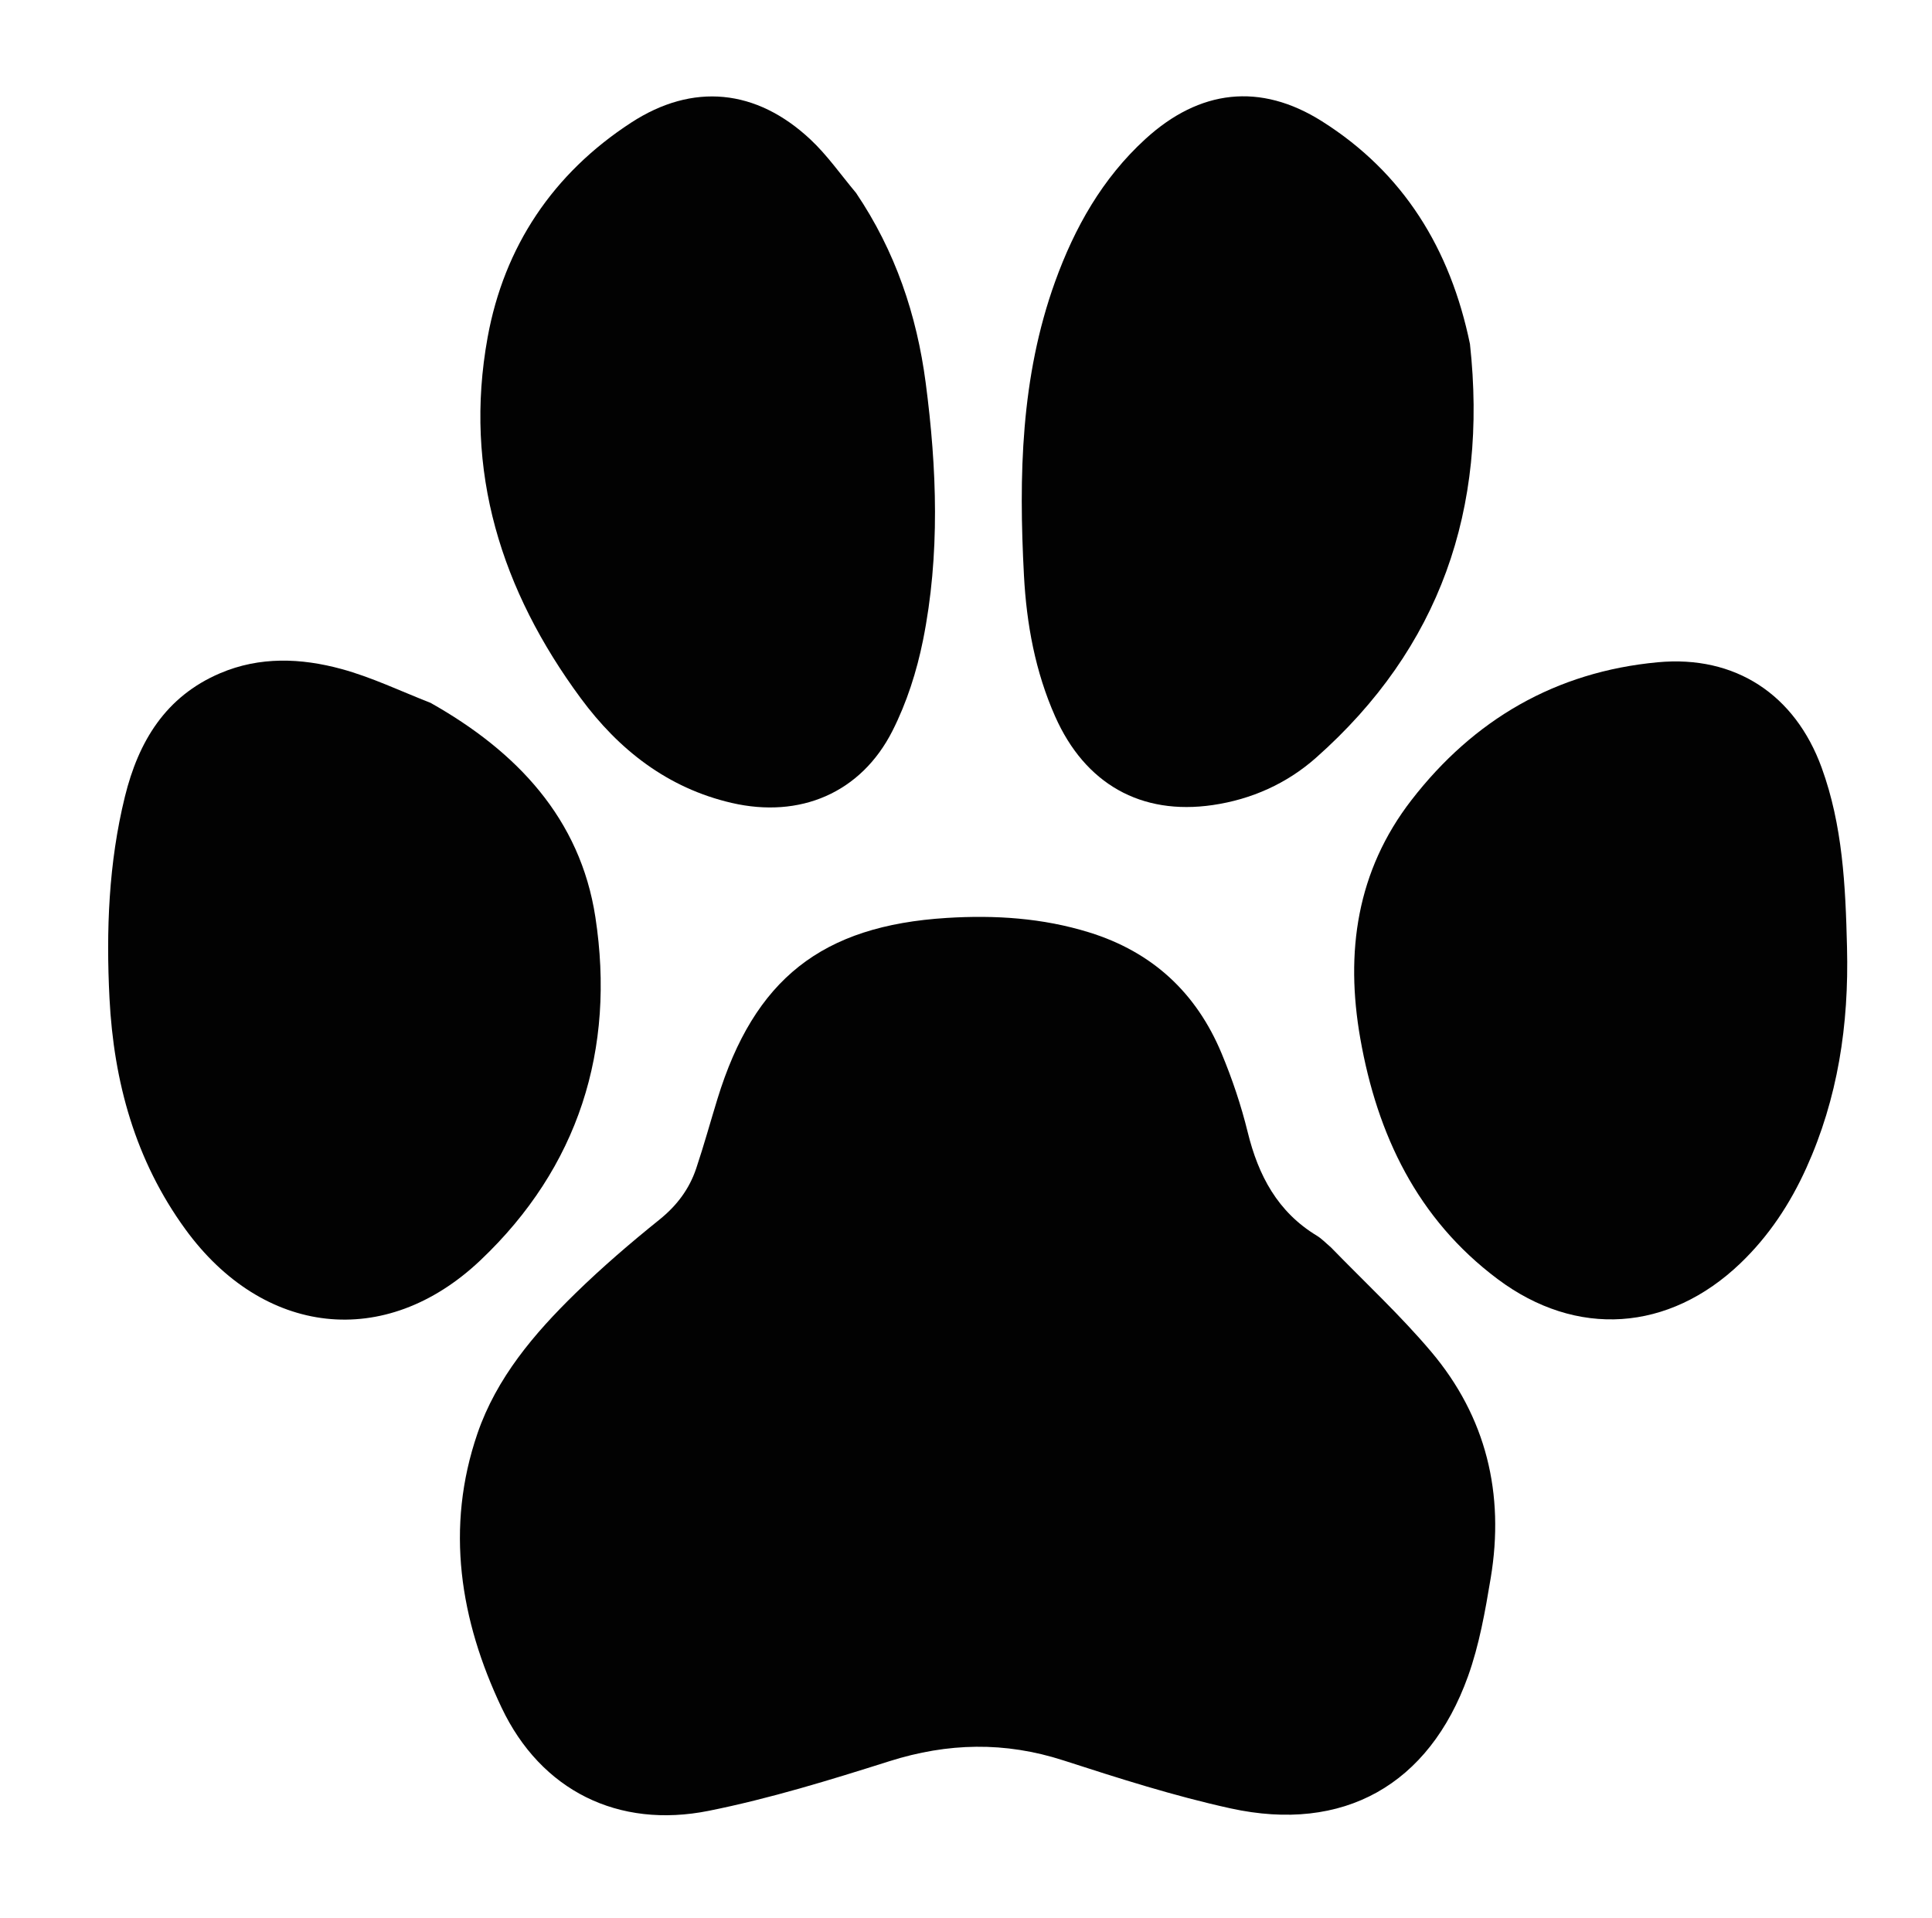
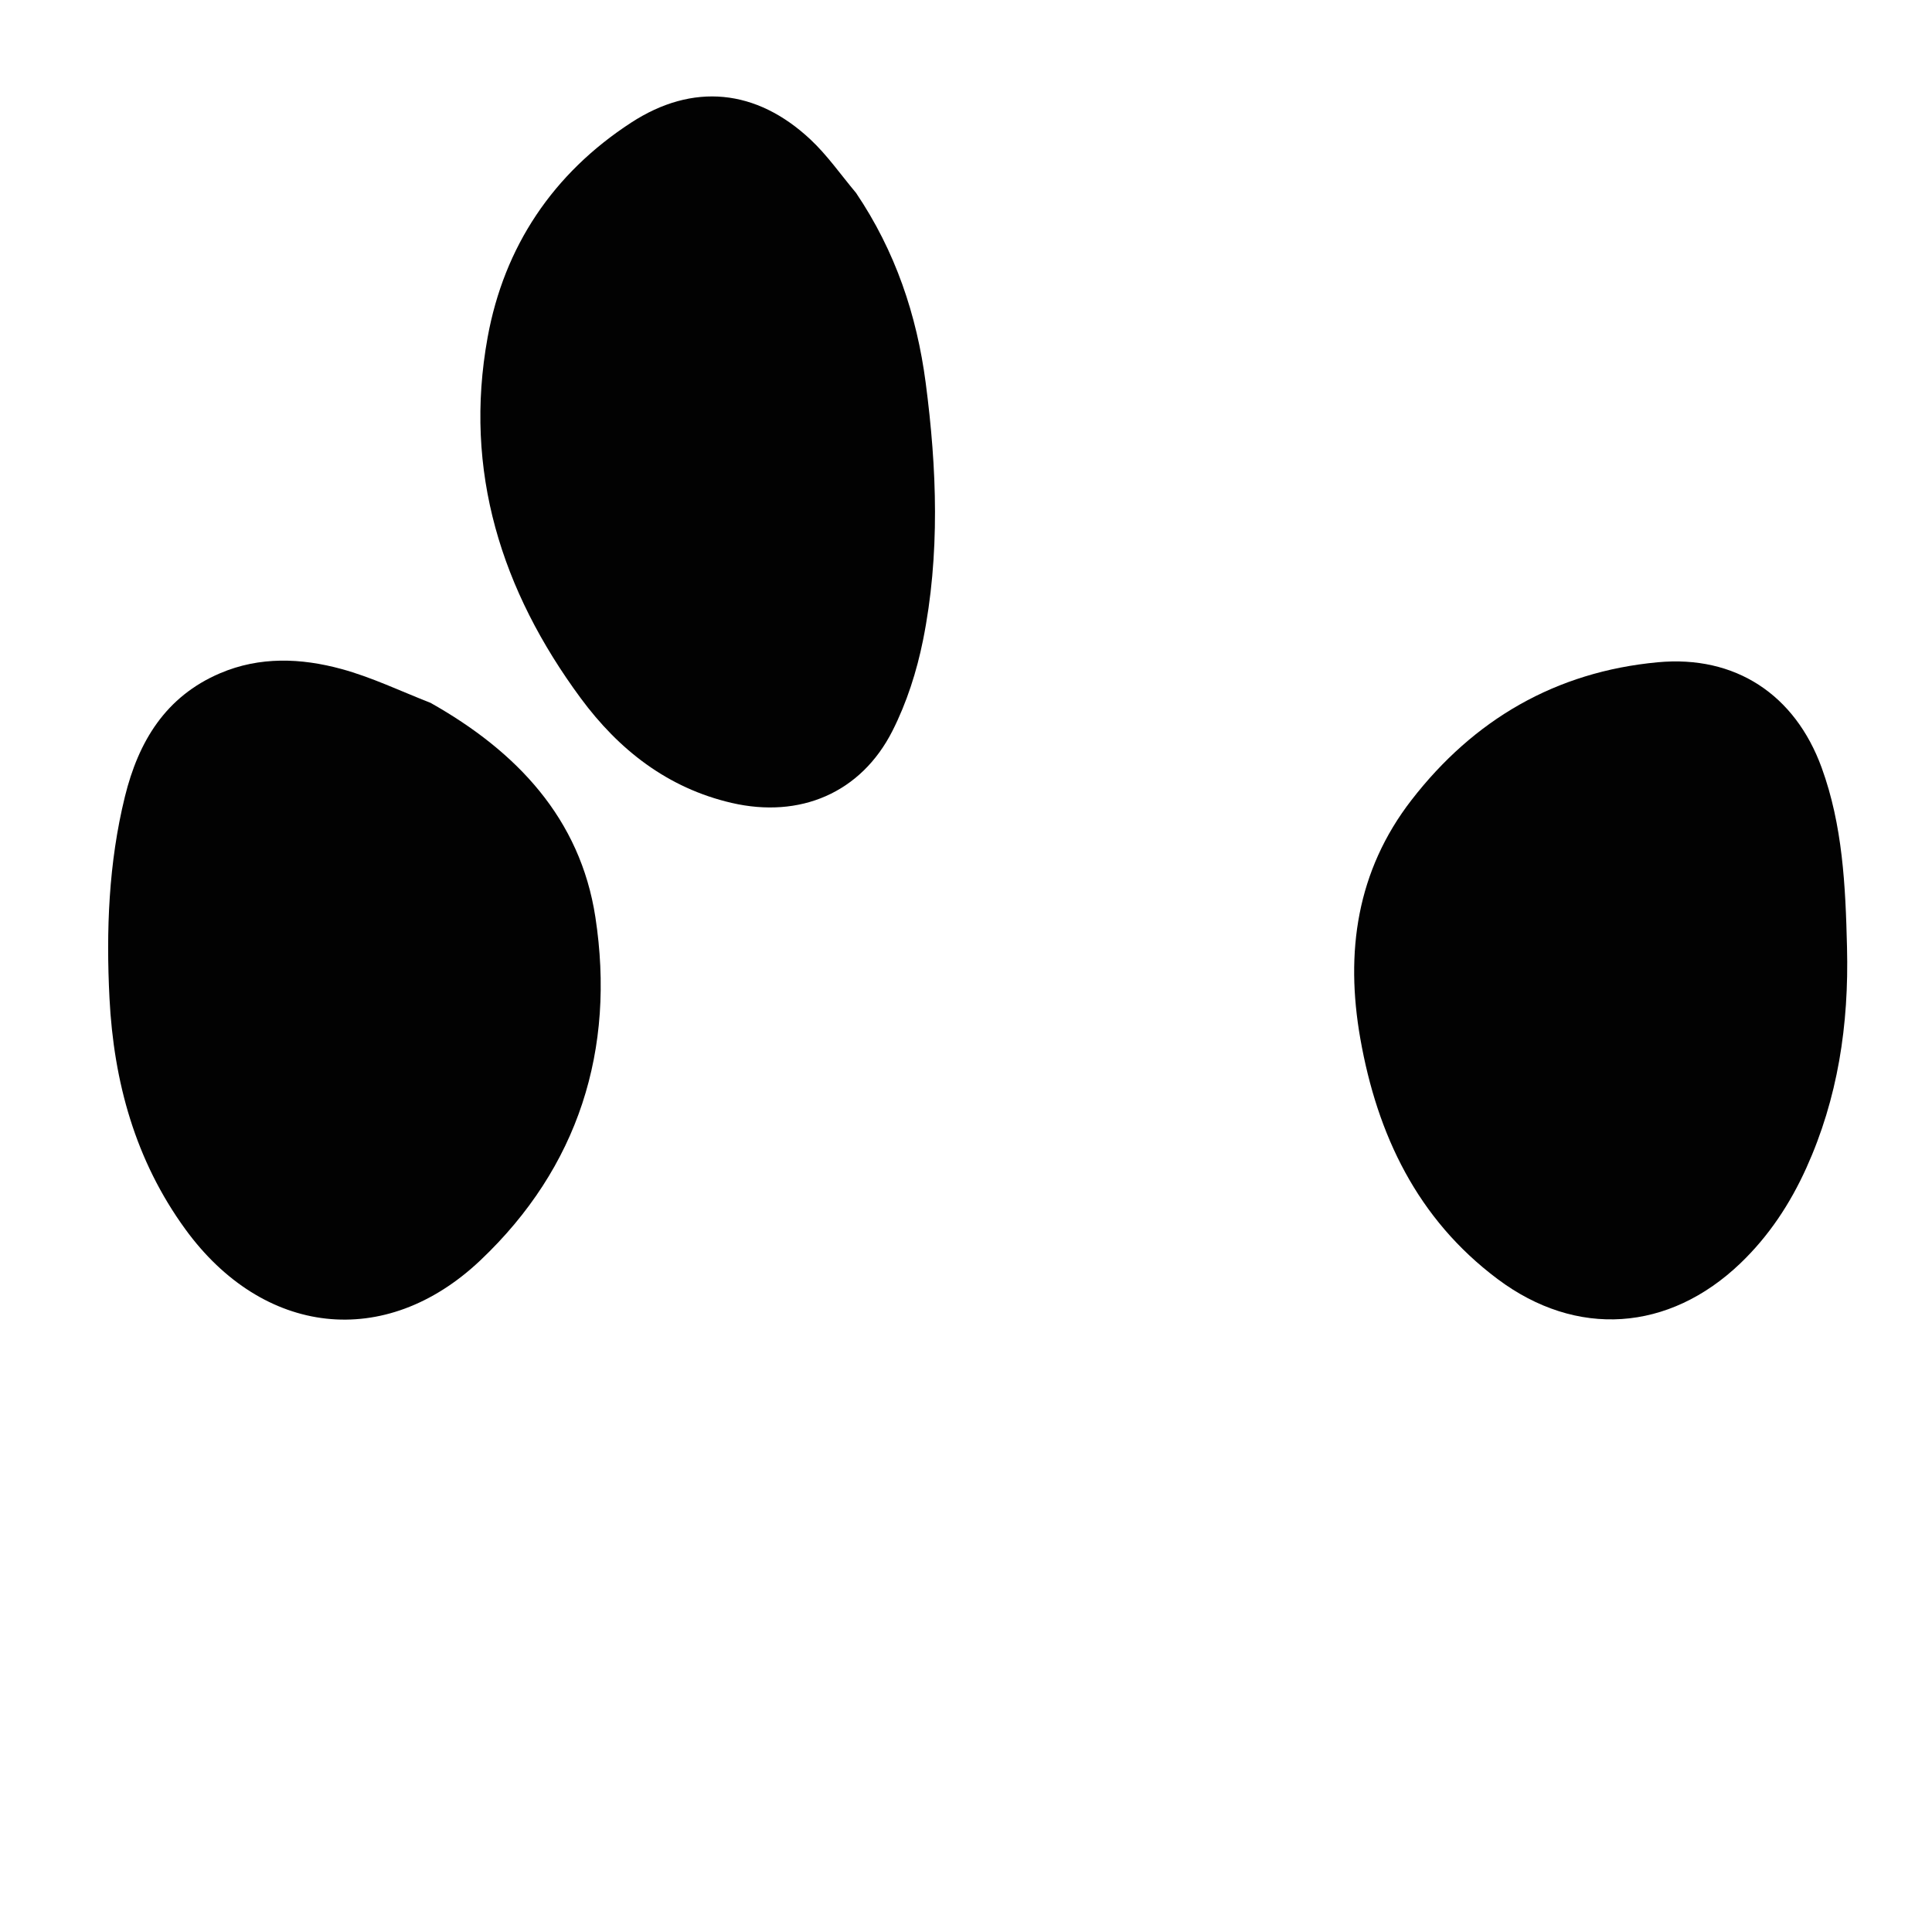
<svg xmlns="http://www.w3.org/2000/svg" width="100%" height="100%" viewBox="0 0 571 567" version="1.1" xml:space="preserve" style="fill-rule:evenodd;clip-rule:evenodd;stroke-linejoin:round;stroke-miterlimit:2;">
-   <path d="M393.34,368.661c10.091,10.397 20.513,20.053 29.616,30.824c16.33,19.323 21.763,42.051 17.627,66.892c-1.634,9.814 -3.378,19.796 -6.728,29.106c-11.547,32.099 -36.829,46.307 -70.142,39.011c-16.711,-3.66 -33.115,-8.915 -49.42,-14.186c-17.312,-5.596 -34.146,-5.232 -51.441,0.244c-17.595,5.571 -35.343,11.043 -53.404,14.662c-26.697,5.349 -49.562,-5.943 -61.22,-30.532c-12.242,-25.819 -16.694,-53.104 -7.116,-80.998c5.637,-16.42 16.737,-29.503 28.974,-41.443c7.856,-7.665 16.222,-14.853 24.779,-21.734c5.161,-4.15 8.845,-9.041 10.896,-15.158c2.276,-6.785 4.172,-13.698 6.276,-20.542c10.879,-35.397 30.799,-51.207 67.817,-53.504c14.2,-0.881 28.26,0.01 42.017,4.266c18.756,5.803 31.731,17.894 39.187,35.814c3.125,7.511 5.758,15.316 7.693,23.213c3.142,12.826 8.842,23.619 20.473,30.65c1.409,0.852 2.574,2.108 4.116,3.415Z" style="fill:#020202;fill-rule:nonzero;" />
  <path d="M127.247,207.736c25.466,14.344 44.251,34.175 48.718,63.345c5.989,39.111 -5.005,73.965 -33.981,101.415c-28.21,26.724 -64.293,22.301 -87.182,-9.15c-14.826,-20.371 -21.189,-43.621 -22.444,-68.301c-1.016,-19.977 -0.268,-39.974 4.553,-59.575c4.01,-16.3 12.001,-29.608 28.155,-36.493c11.729,-5 23.936,-4.484 35.811,-1.256c8.915,2.424 17.381,6.497 26.37,10.015Z" style="fill:#020202;fill-rule:nonzero;" />
  <path d="M545.882,280.022c0.584,22.92 -2.727,44.631 -12.033,65.206c-4.776,10.562 -11.081,20.117 -19.492,28.166c-21.101,20.193 -48.392,22.151 -71.765,4.632c-23.68,-17.749 -35.527,-42.555 -40.551,-71.036c-4.501,-25.519 -1.101,-49.579 15.146,-70.559c18.418,-23.784 42.624,-37.883 72.763,-40.694c22.901,-2.135 40.567,9.542 48.438,31.158c6.194,17.011 7.055,34.794 7.494,53.127Z" style="fill:#020202;fill-rule:nonzero;" />
-   <path d="M434.445,101.674c5.32,48.697 -8.812,89.807 -45.517,122.304c-8.611,7.624 -19.042,12.29 -30.497,13.966c-21.241,3.107 -37.741,-6.269 -46.573,-26.165c-5.889,-13.267 -8.469,-27.329 -9.23,-41.691c-1.557,-29.395 -0.968,-58.614 9.187,-86.79c5.782,-16.042 14.003,-30.606 26.704,-42.215c15.992,-14.615 33.907,-16.771 52.187,-5.235c24.089,15.202 37.94,37.701 43.739,65.826Z" style="fill:#020202;fill-rule:nonzero;" />
  <path d="M252.999,57.012c11.621,17.209 17.958,36.114 20.584,56.103c3.33,25.344 4.282,50.87 -0.787,76.107c-1.845,9.189 -4.81,18.462 -9.034,26.799c-9.317,18.39 -27.38,25.952 -47.51,21.292c-18.996,-4.397 -33.403,-15.75 -44.628,-30.965c-23.417,-31.742 -34.687,-67.162 -27.51,-106.626c4.885,-26.866 19.336,-48.439 42.389,-63.458c18.283,-11.911 37.03,-10 53.007,4.944c4.941,4.621 8.888,10.306 13.489,15.804Z" style="fill:#020202;fill-rule:nonzero;" />
</svg>